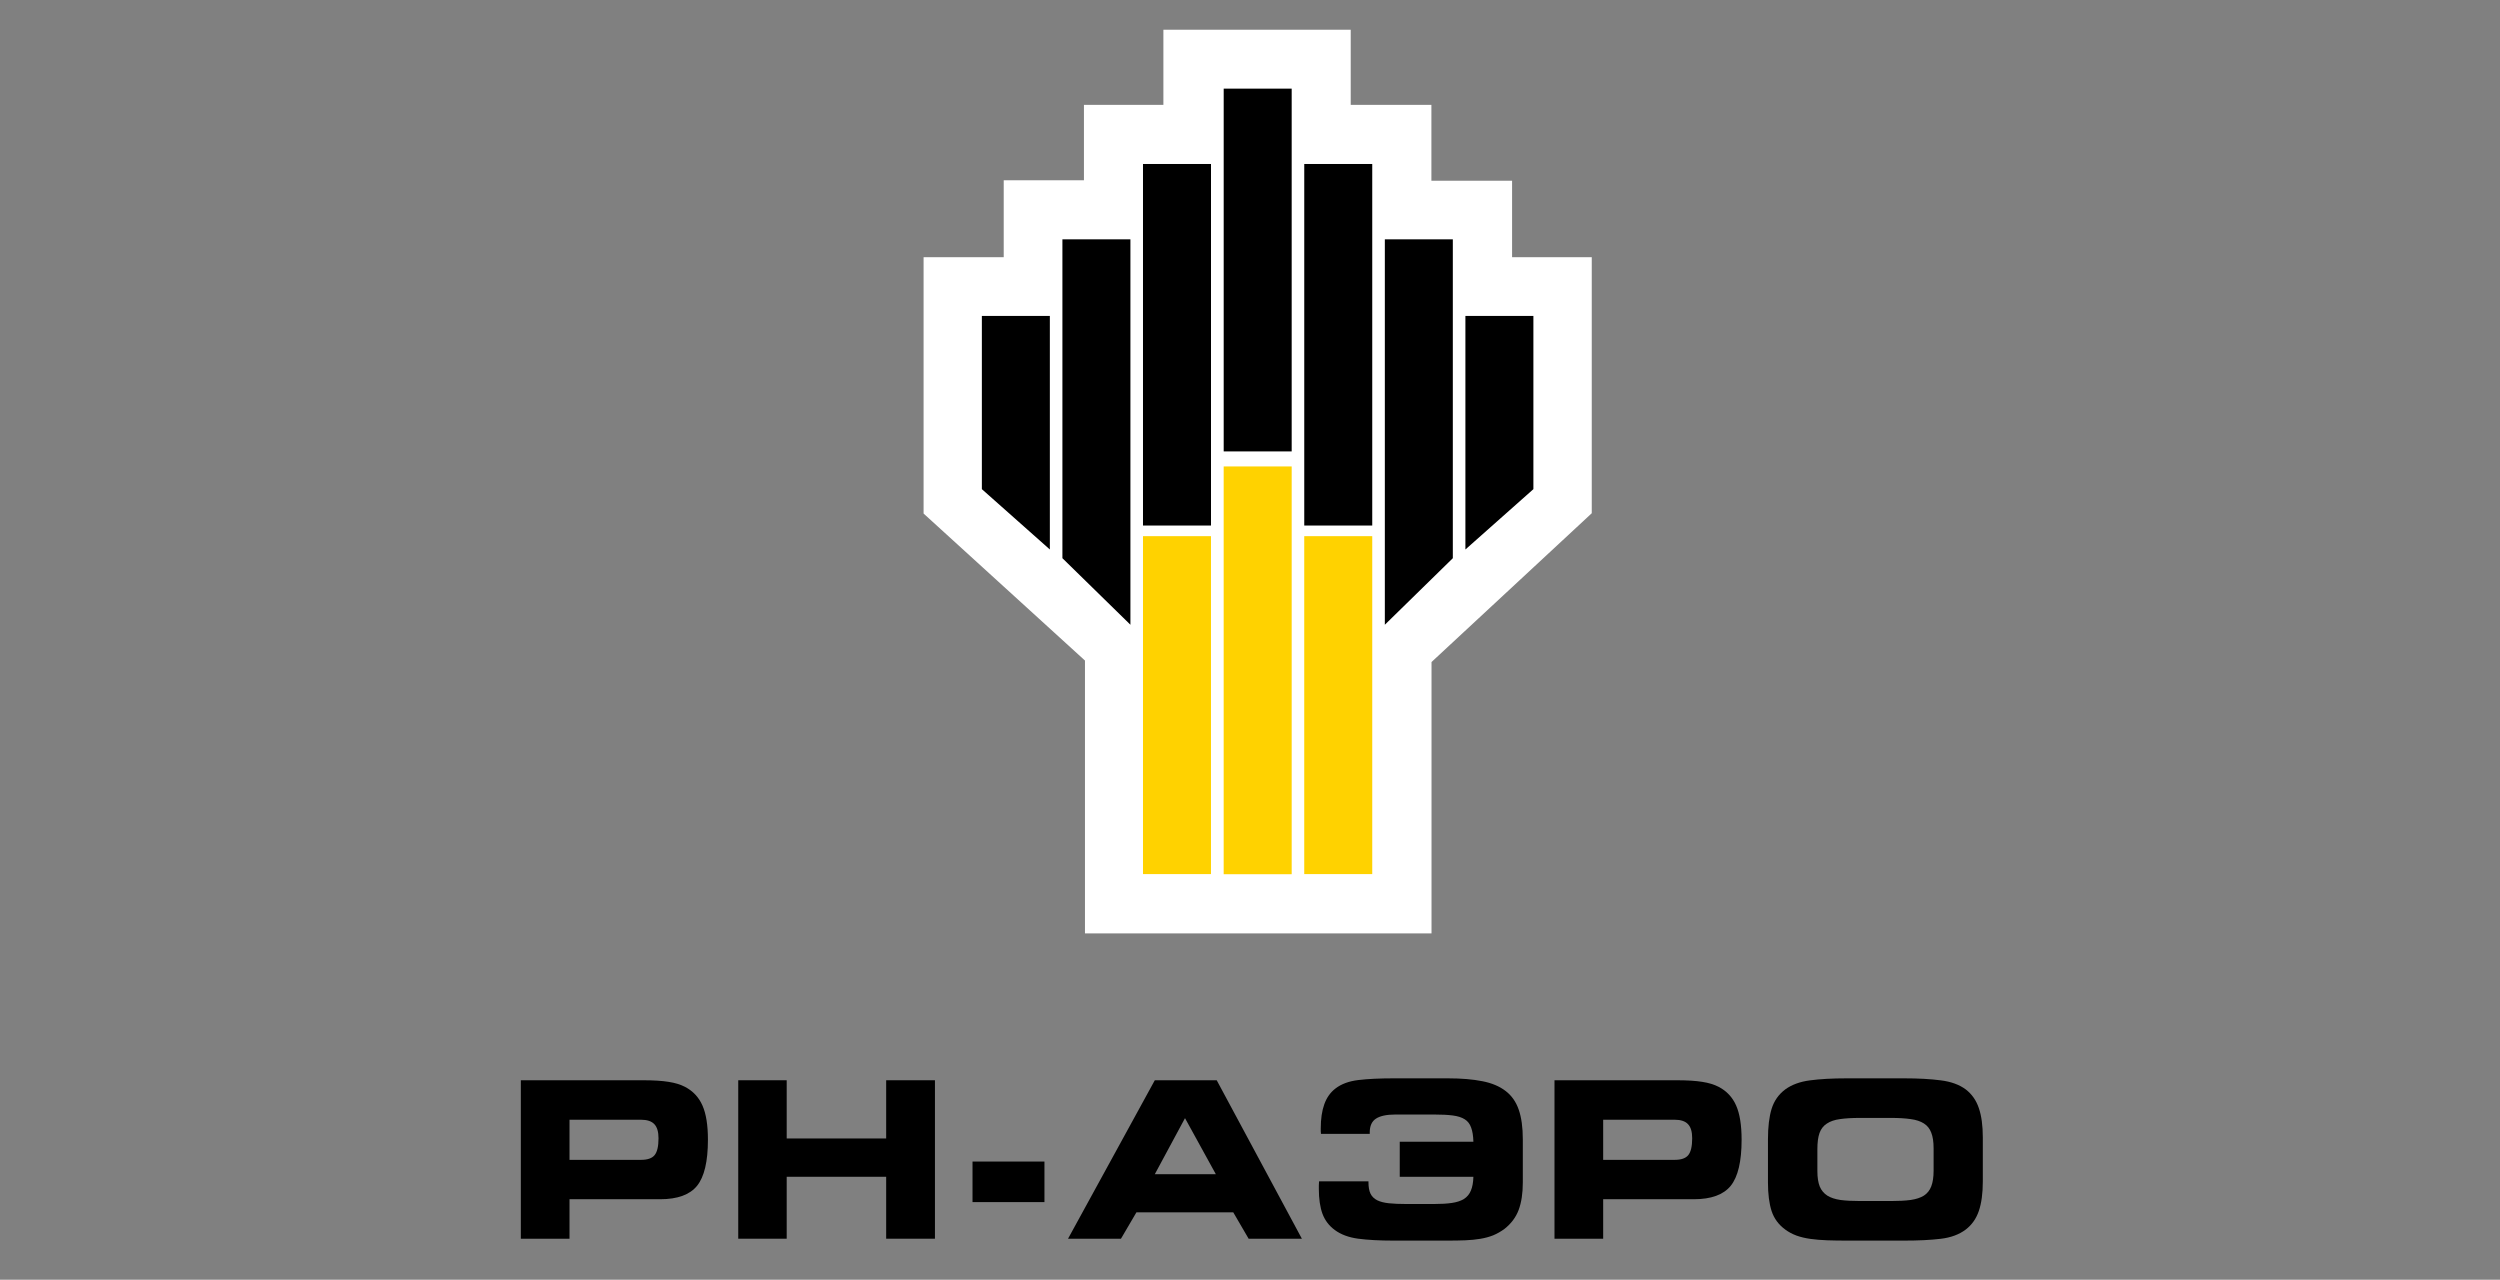
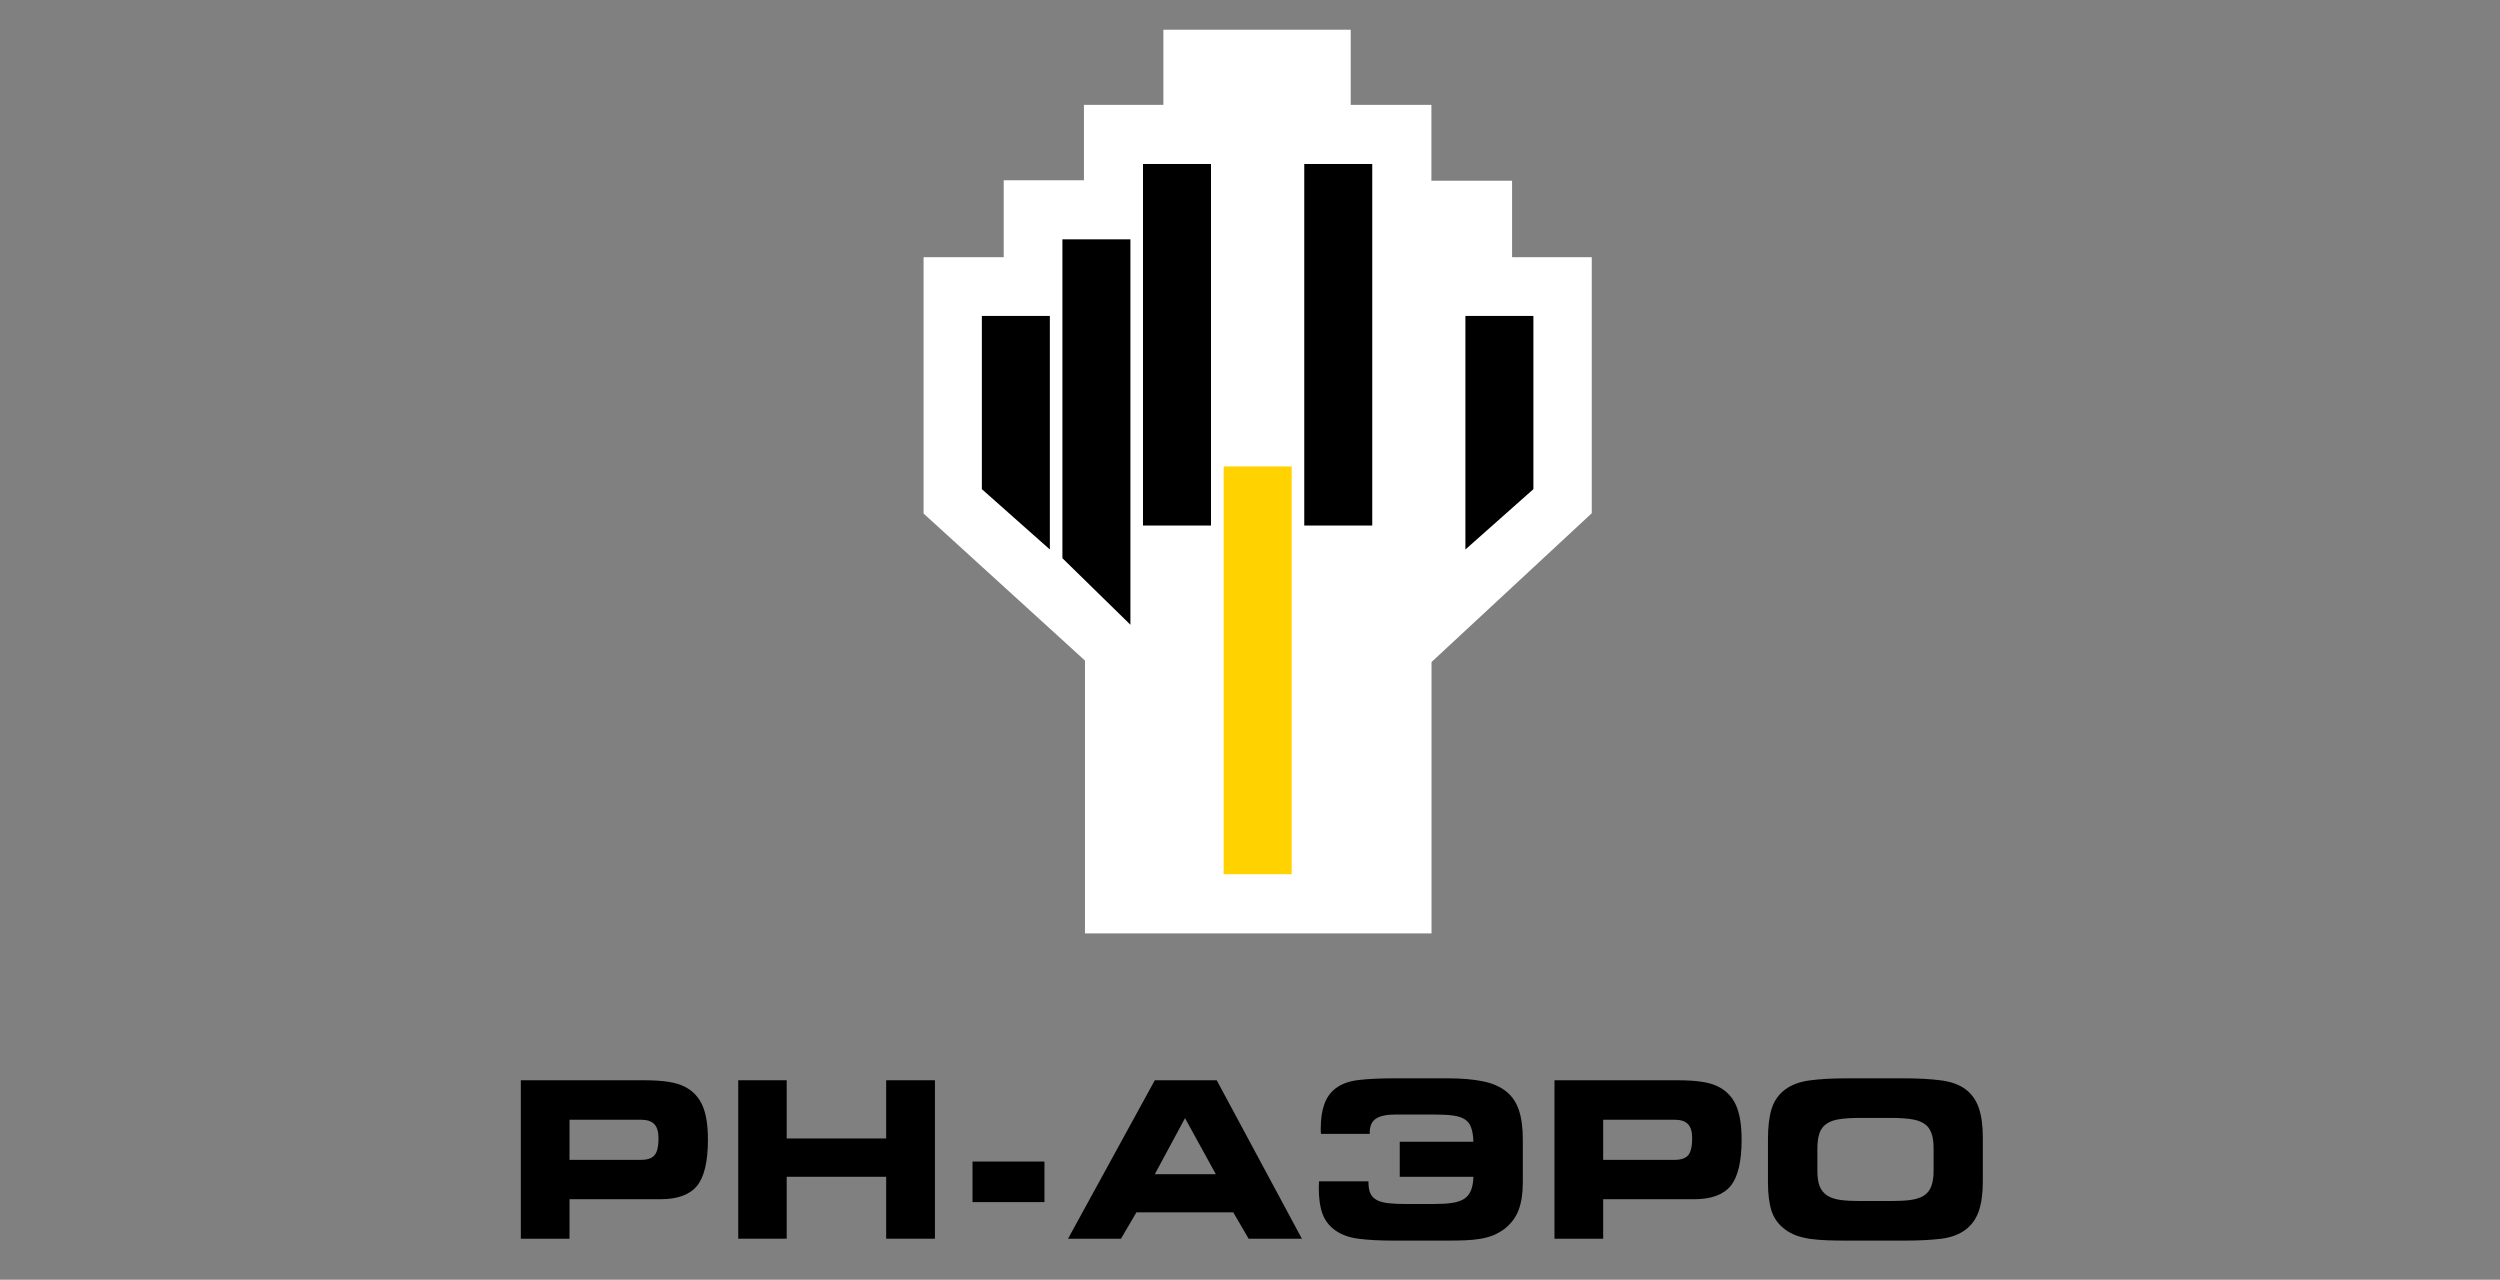
<svg xmlns="http://www.w3.org/2000/svg" width="168" height="86" viewBox="0 0 168 86" fill="none">
  <rect x="0" y="0" width="168" height="86" fill="#808080" stroke="none" />
  <path d="M78.18 2V7.049H72.841V12.113H67.45V17.284H62.065V34.511C62.065 34.511 71.547 43.152 72.91 44.389V62.726H96.198V44.488C97.538 43.243 106.966 34.489 106.966 34.489V17.284H101.612V12.144H96.19V7.049H90.768V2H78.18Z" fill="white" />
  <path d="M86.801 31.345H82.231V58.747H86.801V31.345Z" fill="#FFD200" />
-   <path d="M81.378 36.03H76.809V58.739H81.378V36.03Z" fill="#FFD200" />
-   <path d="M87.645 36.03H92.215V58.739H87.645V36.03Z" fill="#FFD200" />
-   <path d="M86.801 5.956H82.232V30.335H86.801V5.956Z" fill="black" />
  <path d="M76.809 11.02H81.379V35.316H76.809V11.02Z" fill="black" />
  <path d="M75.964 41.983L71.394 37.511V16.084H75.964V41.983Z" fill="black" />
  <path d="M70.55 36.926L65.981 32.871V21.232H70.55V36.926Z" fill="black" />
-   <path d="M103.044 32.871L98.475 36.926V21.232H103.044V32.871Z" fill="black" />
+   <path d="M103.044 32.871L98.475 36.926V21.232H103.044Z" fill="black" />
  <path d="M92.215 11.02H87.646V35.316H92.215V11.02Z" fill="black" />
-   <path d="M97.63 37.511L93.061 41.983V16.084H97.63V37.511Z" fill="black" />
  <path d="M43.076 75.246H38.271V77.942H43.076C43.511 77.942 43.815 77.837 43.987 77.627C44.164 77.413 44.252 77.034 44.252 76.49C44.252 76.056 44.159 75.742 43.973 75.546C43.786 75.346 43.487 75.246 43.076 75.246ZM43.191 72.593C43.918 72.593 44.496 72.629 44.926 72.7C45.362 72.767 45.73 72.879 46.031 73.036C46.571 73.318 46.963 73.737 47.207 74.295C47.451 74.848 47.573 75.613 47.573 76.59C47.573 78.049 47.329 79.081 46.842 79.687C46.354 80.287 45.529 80.588 44.367 80.588H38.271V83.241H35V72.593H43.191Z" fill="black" />
  <path d="M49.61 72.593H52.866V76.505H59.551V72.593H62.828V83.241H59.551V79.079H52.866V83.241H49.61V72.593Z" fill="black" />
  <path d="M70.187 78.056V80.781H65.353V78.056H70.187Z" fill="black" />
  <path d="M77.603 72.593H81.763L87.486 83.241H83.907L82.874 81.467H76.369L75.329 83.241H71.772L77.603 72.593ZM81.705 78.907L79.632 75.139L77.603 78.907H81.705Z" fill="black" />
  <path d="M93.647 83.369C92.71 83.369 91.918 83.326 91.273 83.241C90.632 83.155 90.106 82.959 89.695 82.654C89.312 82.373 89.037 82.011 88.87 81.567C88.708 81.119 88.626 80.564 88.626 79.901C88.626 79.825 88.626 79.742 88.626 79.651C88.626 79.556 88.631 79.467 88.641 79.386H91.961V79.451C91.961 79.77 92.007 80.025 92.098 80.216C92.193 80.407 92.344 80.554 92.55 80.659C92.755 80.759 93.016 80.826 93.331 80.859C93.652 80.893 94.037 80.909 94.486 80.909H96.38C96.839 80.909 97.233 80.886 97.563 80.838C97.893 80.79 98.163 80.702 98.374 80.573C98.584 80.44 98.739 80.254 98.84 80.016C98.945 79.772 99.002 79.46 99.012 79.079H94.063V76.726H99.012C99.002 76.335 98.952 76.018 98.861 75.775C98.775 75.527 98.632 75.341 98.431 75.217C98.23 75.089 97.962 75.003 97.628 74.96C97.298 74.917 96.882 74.896 96.38 74.896H93.769C93.181 74.896 92.746 74.989 92.463 75.174C92.186 75.356 92.047 75.663 92.047 76.097V76.197H88.77C88.76 76.13 88.755 76.071 88.755 76.018C88.755 75.961 88.755 75.899 88.755 75.832C88.755 75.189 88.834 74.648 88.992 74.209C89.15 73.766 89.398 73.413 89.738 73.151C90.13 72.846 90.644 72.655 91.28 72.579C91.921 72.502 92.71 72.464 93.647 72.464H97.29C98.204 72.464 98.978 72.529 99.614 72.657C100.25 72.781 100.771 73.001 101.178 73.315C101.584 73.625 101.878 74.045 102.06 74.574C102.242 75.098 102.333 75.761 102.333 76.562V79.465C102.333 80.194 102.239 80.809 102.053 81.31C101.866 81.806 101.548 82.23 101.099 82.583C100.86 82.759 100.609 82.902 100.346 83.012C100.083 83.117 99.794 83.195 99.478 83.248C99.167 83.3 98.83 83.334 98.467 83.348C98.103 83.362 97.711 83.369 97.29 83.369H93.647Z" fill="black" />
  <path d="M112.539 75.246H107.733V77.942H112.539C112.974 77.942 113.277 77.837 113.449 77.627C113.626 77.413 113.715 77.034 113.715 76.49C113.715 76.056 113.622 75.742 113.435 75.546C113.249 75.346 112.95 75.246 112.539 75.246ZM112.653 72.593C113.38 72.593 113.959 72.629 114.389 72.7C114.824 72.767 115.192 72.879 115.494 73.036C116.034 73.318 116.426 73.737 116.67 74.295C116.914 74.848 117.036 75.613 117.036 76.59C117.036 78.049 116.792 79.081 116.304 79.687C115.816 80.287 114.991 80.588 113.83 80.588H107.733V83.241H104.462V72.593H112.653Z" fill="black" />
  <path d="M127.077 80.709C127.593 80.709 128.033 80.686 128.396 80.638C128.76 80.585 129.056 80.488 129.286 80.345C129.515 80.197 129.68 79.989 129.781 79.722C129.886 79.451 129.938 79.1 129.938 78.671V77.162C129.938 76.733 129.886 76.385 129.781 76.118C129.68 75.847 129.515 75.639 129.286 75.496C129.056 75.349 128.76 75.251 128.396 75.203C128.033 75.151 127.593 75.124 127.077 75.124H124.989C124.459 75.124 124.012 75.151 123.648 75.203C123.29 75.251 122.995 75.351 122.766 75.504C122.536 75.651 122.371 75.863 122.271 76.14C122.175 76.412 122.128 76.772 122.128 77.22V78.7C122.128 79.119 122.18 79.463 122.285 79.73C122.395 79.992 122.565 80.197 122.795 80.345C123.024 80.488 123.318 80.585 123.677 80.638C124.04 80.686 124.483 80.709 125.004 80.709H127.077ZM124.122 83.369C123.643 83.369 123.201 83.362 122.795 83.348C122.388 83.334 122.013 83.303 121.669 83.255C121.324 83.207 121.011 83.133 120.729 83.033C120.447 82.928 120.193 82.793 119.969 82.626C119.524 82.302 119.218 81.887 119.051 81.382C118.888 80.871 118.807 80.233 118.807 79.465V76.562C118.807 75.732 118.888 75.051 119.051 74.517C119.218 73.978 119.524 73.542 119.969 73.208C120.409 72.889 120.963 72.686 121.633 72.6C122.302 72.51 123.127 72.464 124.107 72.464H127.944C128.92 72.464 129.747 72.51 130.426 72.6C131.11 72.686 131.667 72.889 132.097 73.208C132.508 73.523 132.802 73.942 132.979 74.467C133.156 74.986 133.245 75.642 133.245 76.433V79.401C133.245 80.192 133.156 80.85 132.979 81.374C132.802 81.894 132.508 82.311 132.097 82.626C131.657 82.959 131.095 83.167 130.412 83.248C129.733 83.329 128.91 83.369 127.944 83.369H124.122Z" fill="black" />
</svg>